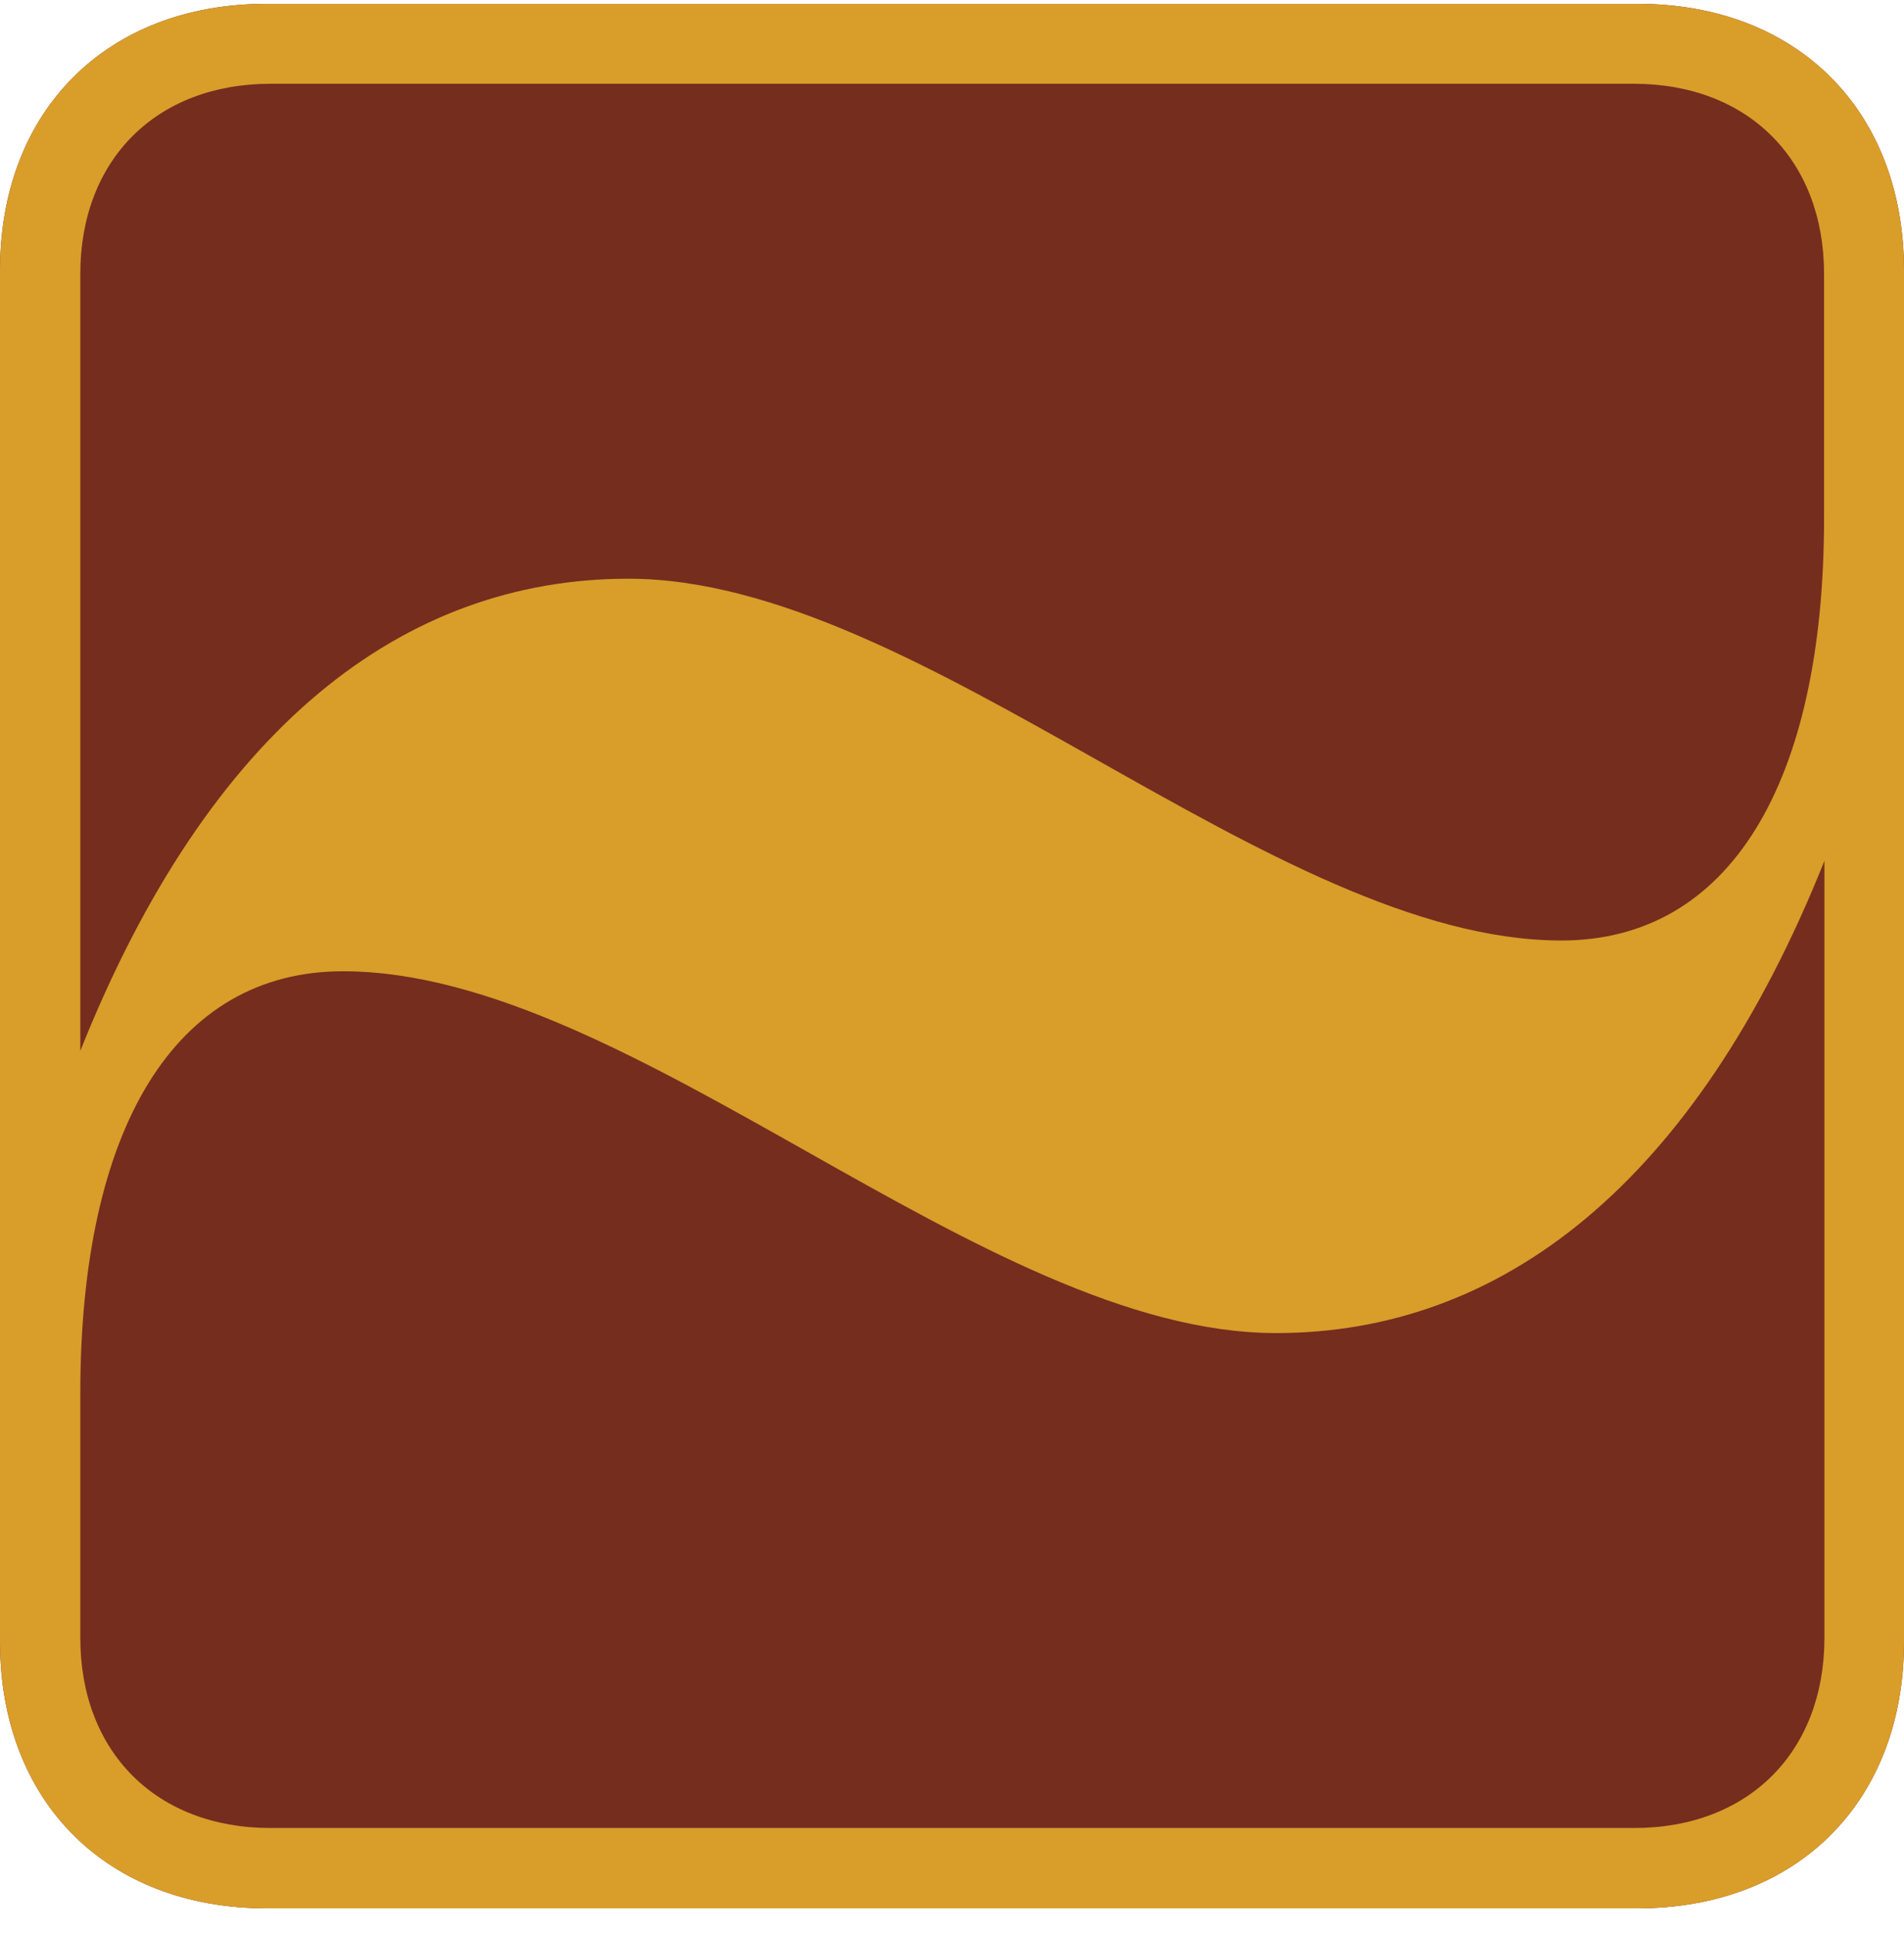
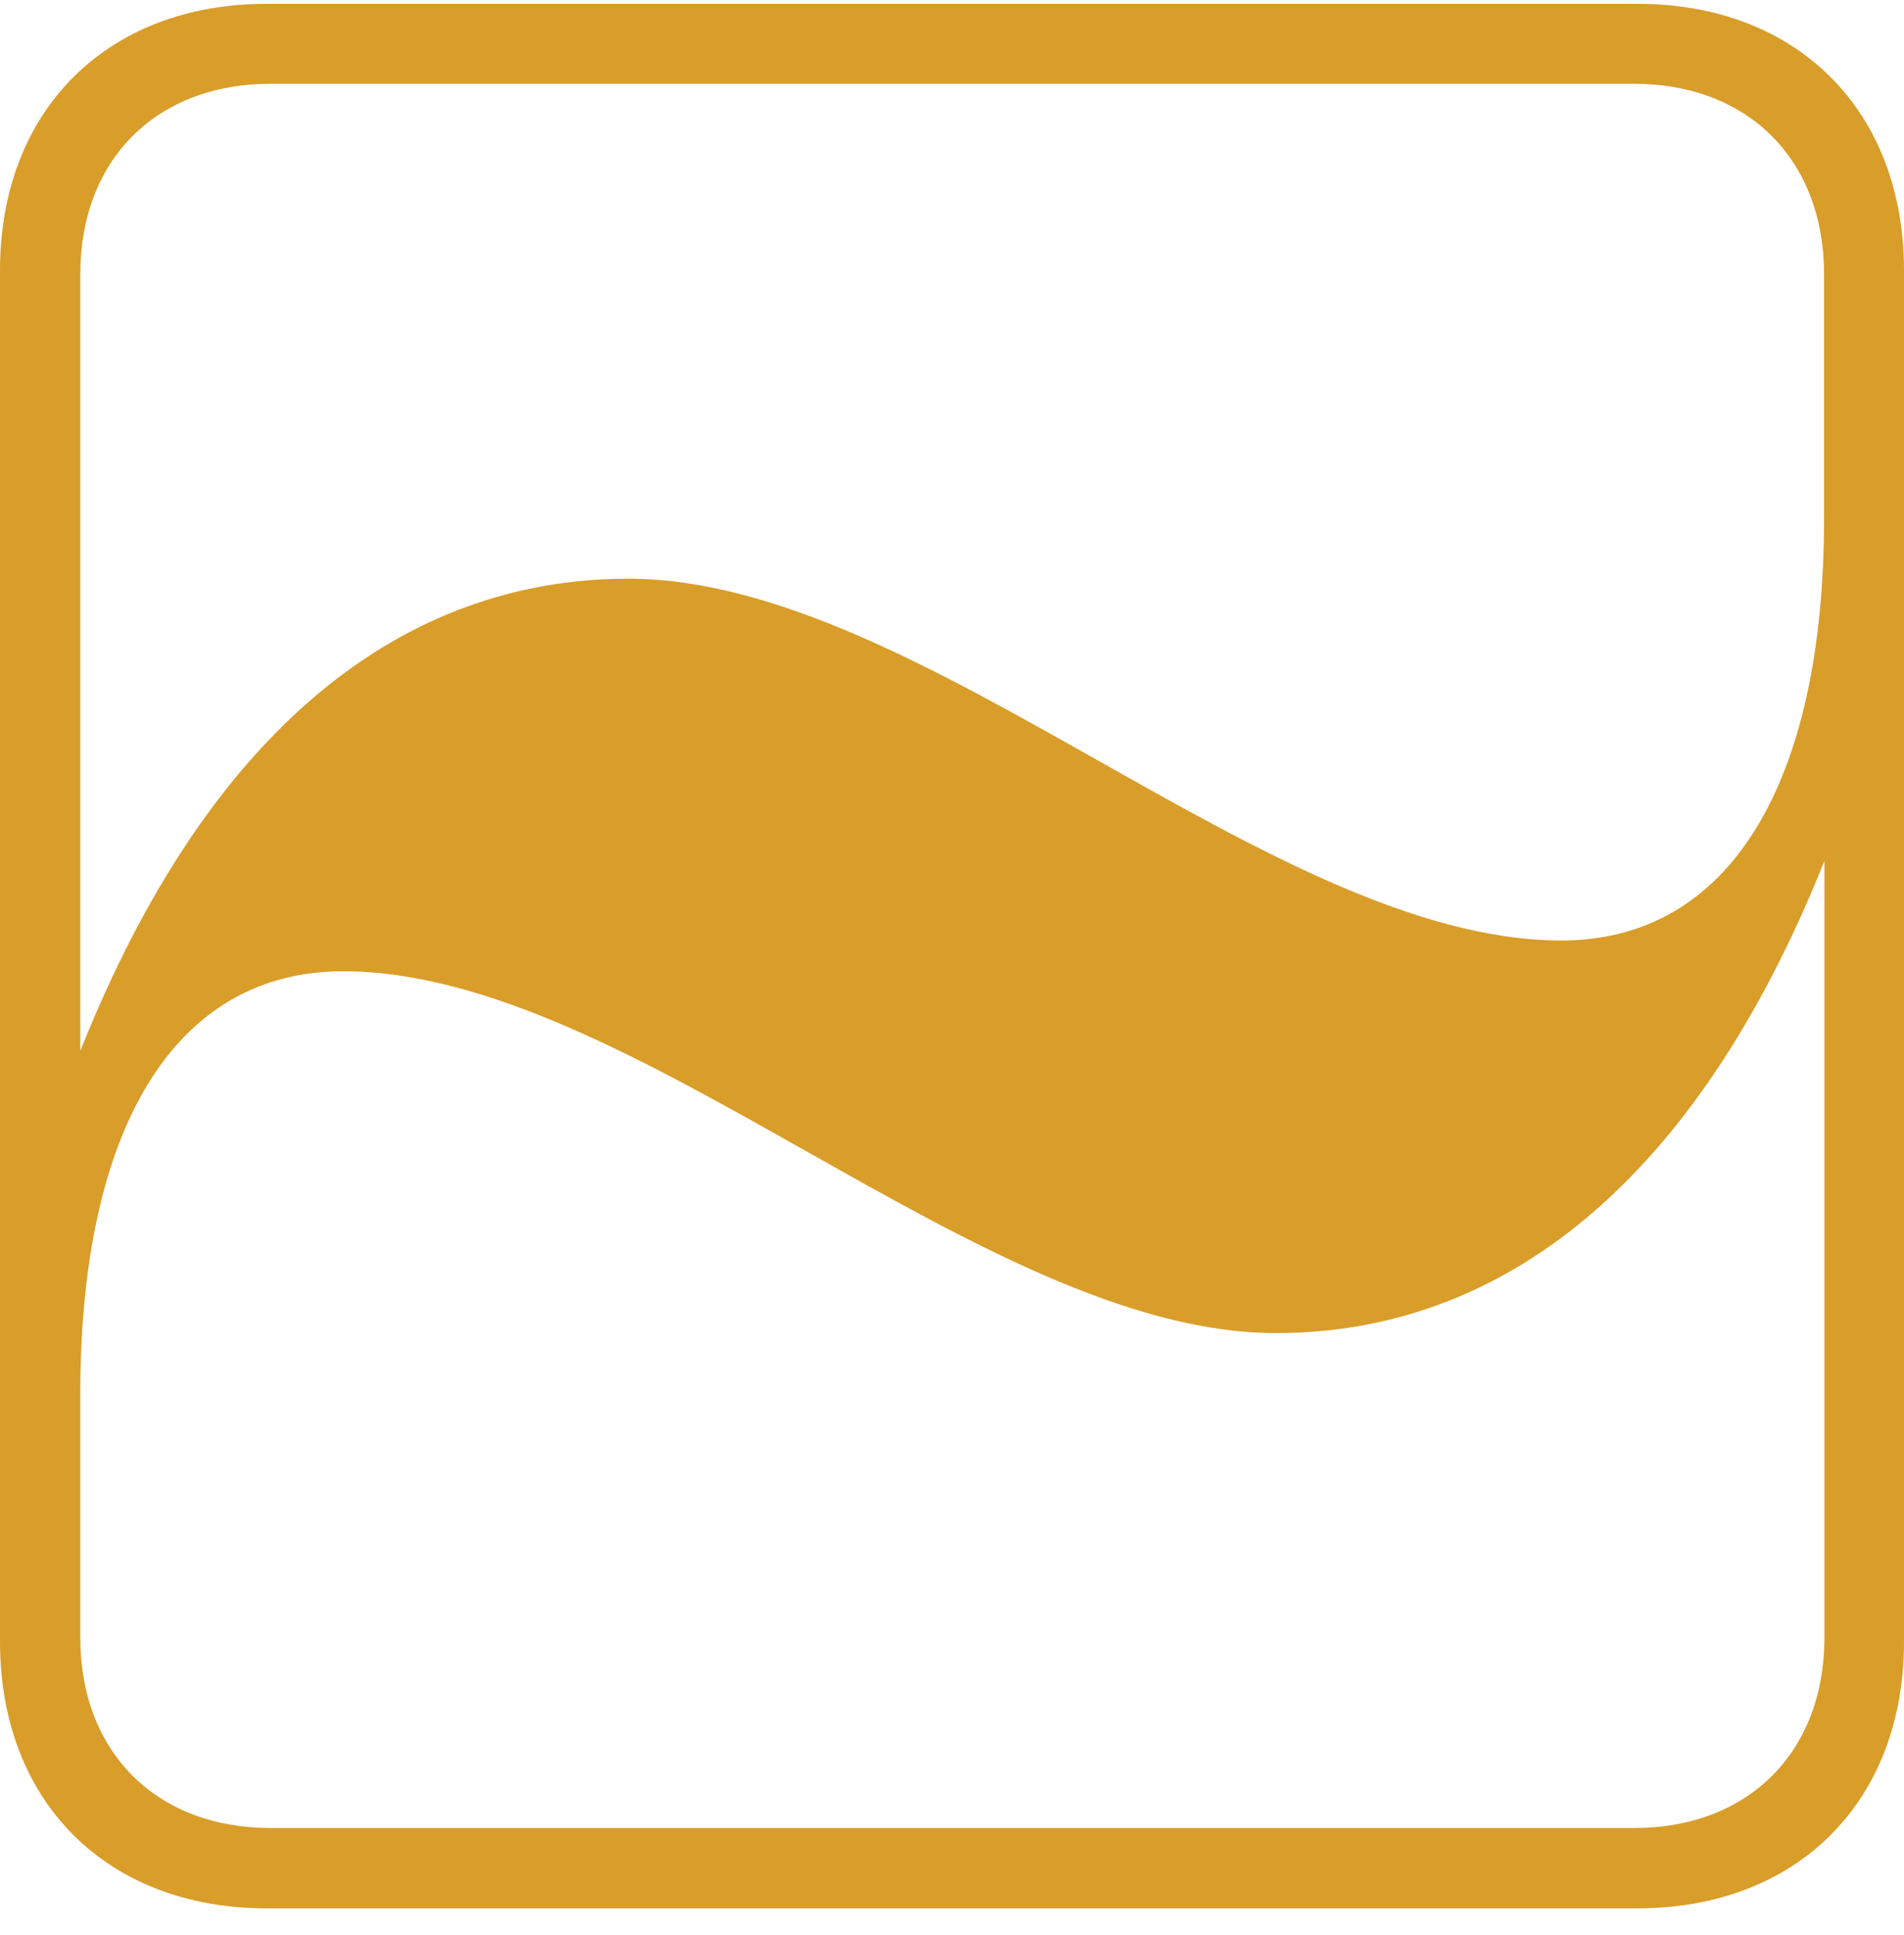
<svg xmlns="http://www.w3.org/2000/svg" width="63" height="64" viewBox="0 0 63 64" fill="none">
-   <path d="M8.822 0.126C3.531 0.126 0 3.657 0 8.946V54.306C0 59.595 3.531 63.126 8.822 63.126H54.178C59.469 63.126 63 59.595 63 54.306V8.946C63 3.657 59.469 0.126 54.178 0.126L8.822 0.126Z" fill="#752D1E" />
  <path d="M2.657 9.066C2.657 5.284 5.171 2.771 8.954 2.771H54.058C57.841 2.771 60.355 5.284 60.355 9.066V17.133C60.355 25.953 57.206 31.111 51.664 31.111C42.088 31.111 30.5 19.143 20.793 19.143C13.359 19.143 6.931 24.05 2.657 34.762V9.066ZM60.367 54.174C60.367 57.956 57.853 60.469 54.07 60.469H8.954C5.171 60.469 2.657 57.956 2.657 54.174V46.107C2.657 37.287 5.806 32.129 11.348 32.129C20.924 32.129 32.511 44.097 42.219 44.097C49.653 44.097 56.081 39.19 60.367 28.478V54.174ZM8.822 0.126C3.531 0.126 0 3.657 0 8.946V54.306C0 59.595 3.531 63.126 8.822 63.126H54.178C59.469 63.126 63 59.595 63 54.306V8.946C63 3.657 59.469 0.126 54.178 0.126H8.822V0.126Z" fill="#D99D2A" />
</svg>